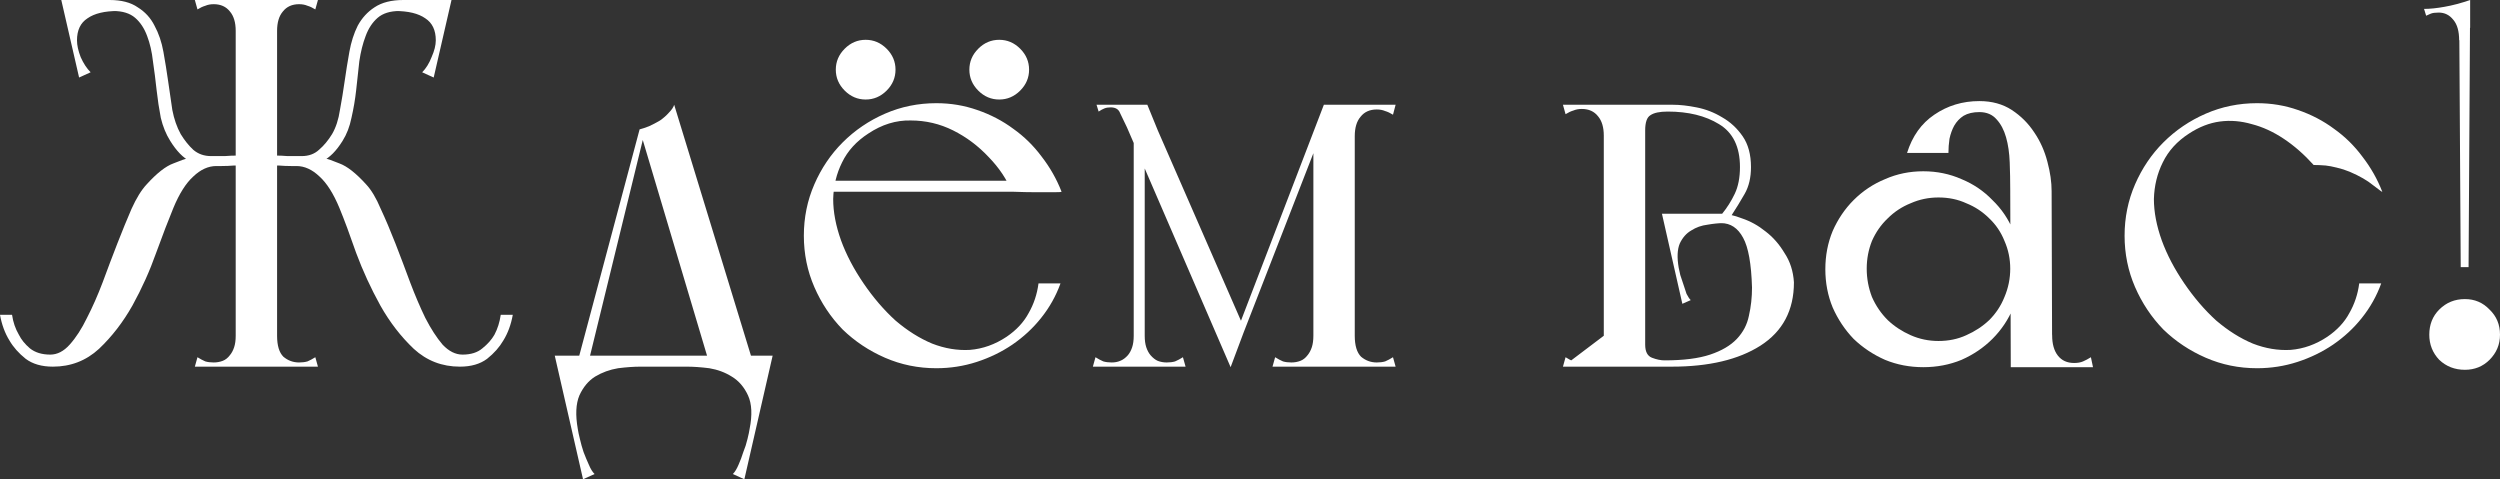
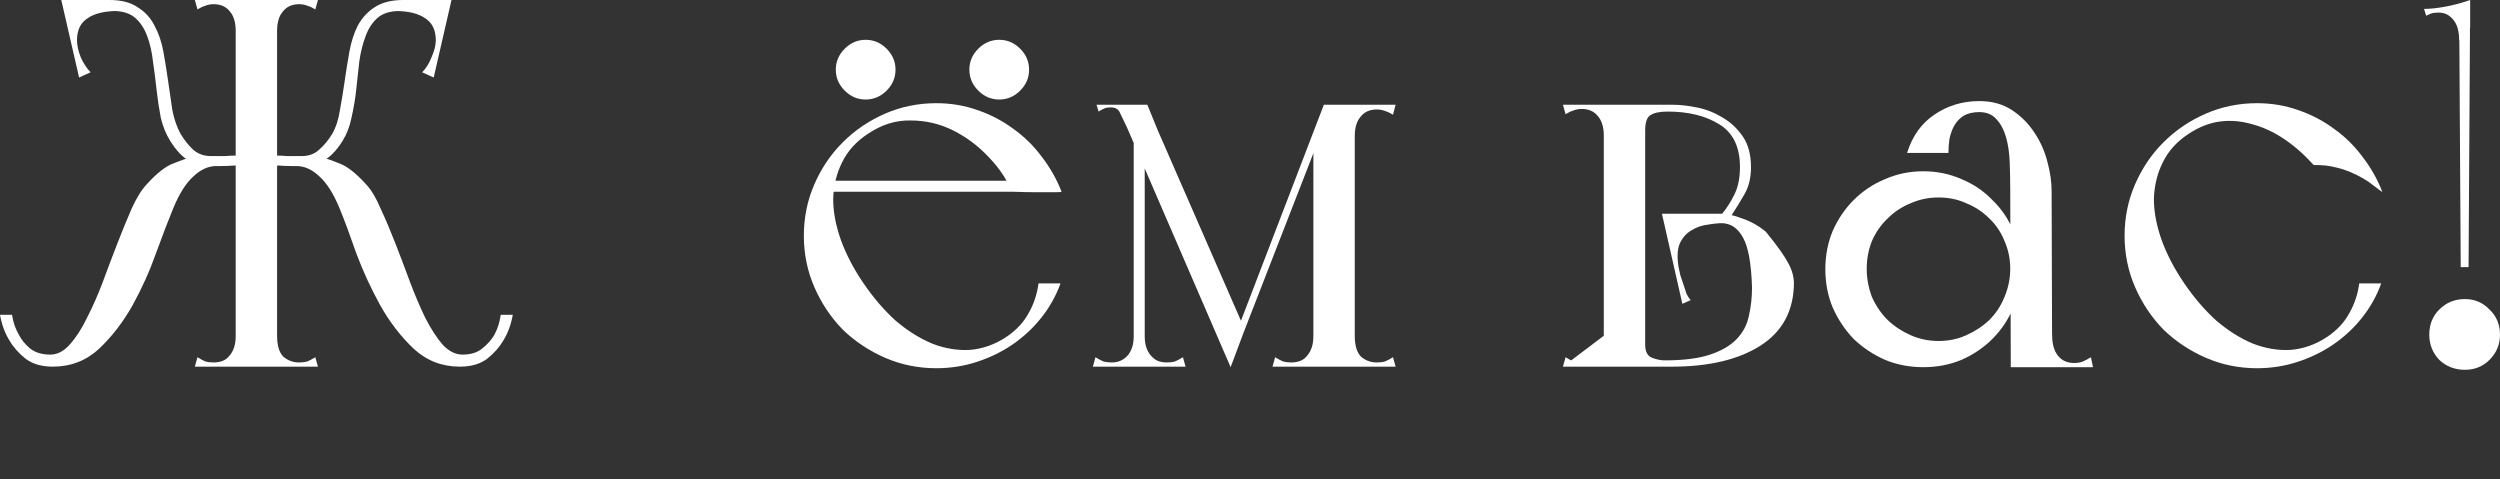
<svg xmlns="http://www.w3.org/2000/svg" viewBox="0 0 124.096 23.79" fill="none">
  <rect x="0" y="0" width="124.096" height="23.79" fill="#333333" stroke="none" />
  <path d="M9.672 18.2L9.802 17.732C9.941 17.819 10.071 17.888 10.192 17.94C10.313 17.975 10.452 17.992 10.608 17.992C10.764 17.992 10.911 17.966 11.05 17.914C11.189 17.862 11.31 17.767 11.414 17.628C11.501 17.524 11.57 17.394 11.622 17.238C11.674 17.082 11.7 16.891 11.7 16.666C11.7 16.423 11.795 16.319 11.986 16.354C12.194 16.389 12.437 16.449 12.714 16.536C13.009 16.449 13.251 16.389 13.442 16.354C13.65 16.319 13.754 16.423 13.754 16.666C13.754 17.151 13.858 17.498 14.066 17.706C14.291 17.897 14.551 17.992 14.846 17.992C15.002 17.992 15.141 17.975 15.262 17.94C15.383 17.888 15.513 17.819 15.652 17.732L15.782 18.2H9.672ZM13.104 7.696C13.295 7.713 13.494 7.722 13.702 7.722C13.875 7.722 14.066 7.731 14.274 7.748C14.499 7.748 14.733 7.748 14.976 7.748C15.323 7.748 15.609 7.644 15.834 7.436C16.077 7.228 16.293 6.968 16.484 6.656C16.675 6.327 16.805 5.928 16.874 5.46C16.961 4.992 17.039 4.515 17.108 4.03C17.177 3.545 17.255 3.059 17.342 2.574C17.429 2.089 17.567 1.655 17.758 1.274C17.966 0.893 18.243 0.589 18.59 0.364C18.954 0.121 19.431 0 20.02 0C20.089 0 20.115 0.035 20.098 0.104C20.098 0.156 20.072 0.217 20.02 0.286C19.985 0.338 19.942 0.399 19.89 0.468C19.855 0.52 19.838 0.546 19.838 0.546C19.37 0.546 19.006 0.659 18.746 0.884C18.486 1.109 18.287 1.413 18.148 1.794C18.009 2.158 17.905 2.574 17.836 3.042C17.784 3.51 17.732 3.987 17.68 4.472C17.628 4.94 17.55 5.399 17.446 5.85C17.359 6.283 17.212 6.665 17.004 6.994C16.692 7.497 16.354 7.835 15.99 8.008C15.643 8.164 15.305 8.242 14.976 8.242C14.837 8.242 14.664 8.242 14.456 8.242C14.248 8.242 14.04 8.233 13.832 8.216C13.607 8.216 13.364 8.216 13.104 8.216V7.696ZM16.172 7.878C16.241 7.878 16.467 7.956 16.848 8.112C17.229 8.251 17.671 8.597 18.174 9.152C18.434 9.429 18.677 9.837 18.902 10.374C19.145 10.894 19.387 11.466 19.63 12.09C19.873 12.714 20.115 13.355 20.358 14.014C20.601 14.655 20.852 15.245 21.112 15.782C21.389 16.319 21.675 16.761 21.97 17.108C22.282 17.437 22.611 17.602 22.958 17.602C23.374 17.602 23.703 17.498 23.946 17.29C24.206 17.082 24.405 16.857 24.544 16.614C24.7 16.319 24.804 15.99 24.856 15.626H25.454C25.367 16.111 25.211 16.536 24.986 16.9C24.795 17.229 24.527 17.533 24.18 17.81C23.833 18.07 23.383 18.2 22.828 18.2C21.944 18.2 21.181 17.905 20.54 17.316C19.899 16.709 19.344 15.99 18.876 15.158C18.408 14.309 18.009 13.442 17.68 12.558C17.368 11.657 17.091 10.911 16.848 10.322C16.553 9.611 16.224 9.091 15.86 8.762C15.496 8.415 15.115 8.242 14.716 8.242C14.612 8.242 14.621 8.225 14.742 8.19C14.881 8.155 15.063 8.112 15.288 8.06C15.531 8.008 15.825 7.947 16.172 7.878ZM20.02 0H22.412L21.528 3.848L20.956 3.588C21.147 3.397 21.303 3.146 21.424 2.834C21.563 2.522 21.632 2.245 21.632 2.002C21.632 1.499 21.459 1.135 21.112 0.91C20.765 0.667 20.263 0.546 19.604 0.546L20.02 0ZM13.754 18.2H11.7V0H13.754V18.2ZM15.652 0.468C15.513 0.381 15.383 0.321 15.262 0.286C15.141 0.234 15.002 0.208 14.846 0.208C14.499 0.208 14.231 0.329 14.04 0.572C13.849 0.797 13.754 1.118 13.754 1.534C13.754 1.603 13.641 1.655 13.416 1.69C13.208 1.725 12.974 1.742 12.714 1.742C12.471 1.742 12.237 1.725 12.012 1.69C11.804 1.655 11.7 1.603 11.7 1.534C11.7 1.222 11.709 0.988 11.726 0.832C11.761 0.676 11.778 0.555 11.778 0.468C11.795 0.364 11.795 0.286 11.778 0.234C11.778 0.182 11.752 0.104 11.7 0H15.782L15.652 0.468ZM9.802 0.468L9.672 0H13.754C13.702 0.104 13.667 0.182 13.65 0.234C13.65 0.286 13.65 0.364 13.65 0.468C13.667 0.555 13.685 0.676 13.702 0.832C13.737 0.988 13.754 1.222 13.754 1.534C13.754 1.603 13.641 1.655 13.416 1.69C13.208 1.725 12.974 1.742 12.714 1.742C12.471 1.742 12.237 1.725 12.012 1.69C11.804 1.655 11.7 1.603 11.7 1.534C11.7 1.118 11.605 0.797 11.414 0.572C11.223 0.329 10.955 0.208 10.608 0.208C10.452 0.208 10.313 0.234 10.192 0.286C10.071 0.321 9.941 0.381 9.802 0.468ZM12.35 7.696V8.216C12.09 8.216 11.847 8.216 11.622 8.216C11.414 8.233 11.206 8.242 10.998 8.242C10.79 8.242 10.617 8.242 10.478 8.242C10.149 8.242 9.802 8.164 9.438 8.008C9.091 7.835 8.762 7.497 8.45 6.994C8.242 6.665 8.086 6.283 7.982 5.85C7.895 5.399 7.826 4.94 7.774 4.472C7.722 3.987 7.661 3.51 7.592 3.042C7.54 2.574 7.445 2.158 7.306 1.794C7.167 1.413 6.968 1.109 6.708 0.884C6.448 0.659 6.084 0.546 5.616 0.546C5.616 0.546 5.59 0.52 5.538 0.468C5.503 0.399 5.46 0.338 5.408 0.286C5.373 0.217 5.347 0.156 5.33 0.104C5.33 0.035 5.365 0 5.434 0C6.023 0 6.491 0.121 6.838 0.364C7.202 0.589 7.479 0.893 7.67 1.274C7.878 1.655 8.025 2.089 8.112 2.574C8.199 3.059 8.277 3.545 8.346 4.03C8.415 4.515 8.485 4.992 8.554 5.46C8.641 5.911 8.779 6.309 8.97 6.656C9.161 6.968 9.369 7.228 9.594 7.436C9.837 7.644 10.131 7.748 10.478 7.748C10.721 7.748 10.946 7.748 11.154 7.748C11.379 7.731 11.587 7.722 11.778 7.722C11.969 7.722 12.159 7.713 12.35 7.696ZM9.282 7.878C9.629 7.947 9.923 8.008 10.166 8.06C10.391 8.112 10.565 8.155 10.686 8.19C10.825 8.225 10.842 8.242 10.738 8.242C10.339 8.242 9.958 8.415 9.594 8.762C9.23 9.091 8.901 9.611 8.606 10.322C8.363 10.911 8.077 11.657 7.748 12.558C7.436 13.442 7.046 14.309 6.578 15.158C6.11 15.99 5.555 16.709 4.914 17.316C4.273 17.905 3.51 18.2 2.626 18.2C2.071 18.2 1.621 18.07 1.274 17.81C0.927 17.533 0.659 17.229 0.468 16.9C0.243 16.536 0.087 16.111 0 15.626H0.598C0.65 15.99 0.763 16.319 0.936 16.614C1.057 16.857 1.239 17.082 1.482 17.29C1.742 17.498 2.08 17.602 2.496 17.602C2.843 17.602 3.163 17.437 3.458 17.108C3.77 16.761 4.056 16.319 4.316 15.782C4.593 15.245 4.853 14.655 5.096 14.014C5.339 13.355 5.581 12.714 5.824 12.09C6.067 11.466 6.301 10.894 6.526 10.374C6.769 9.837 7.02 9.429 7.28 9.152C7.783 8.597 8.225 8.251 8.606 8.112C8.987 7.956 9.213 7.878 9.282 7.878ZM5.434 0L5.85 0.546C5.191 0.546 4.689 0.667 4.342 0.91C3.995 1.135 3.822 1.499 3.822 2.002C3.822 2.245 3.883 2.522 4.004 2.834C4.143 3.146 4.307 3.397 4.498 3.588L3.926 3.848L3.042 0H5.434Z" fill="white" />
-   <path d="M37.443 18.2H35.259L31.749 6.422C31.887 6.387 32.043 6.335 32.217 6.266C32.407 6.179 32.589 6.084 32.763 5.98C32.936 5.859 33.083 5.729 33.205 5.59C33.343 5.451 33.43 5.321 33.465 5.2L37.443 18.2ZM29.175 18.122H28.629L31.749 6.422H32.035L29.175 18.122ZM27.875 18.2V17.654H38.015V18.2H27.875ZM36.325 17.654H38.353L36.949 23.79L36.377 23.53C36.481 23.426 36.576 23.27 36.663 23.062C36.749 22.871 36.827 22.663 36.897 22.438C36.983 22.23 37.053 22.013 37.105 21.788C37.157 21.58 37.191 21.415 37.209 21.294C37.347 20.601 37.321 20.046 37.131 19.63C36.94 19.214 36.671 18.902 36.325 18.694C35.995 18.486 35.623 18.347 35.207 18.278C34.791 18.226 34.418 18.2 34.089 18.2L36.325 17.654ZM29.565 17.654L31.801 18.2C31.471 18.2 31.099 18.226 30.683 18.278C30.267 18.347 29.885 18.486 29.539 18.694C29.209 18.902 28.949 19.214 28.759 19.63C28.585 20.046 28.559 20.601 28.681 21.294C28.698 21.415 28.733 21.58 28.785 21.788C28.837 22.013 28.897 22.23 28.967 22.438C29.053 22.663 29.14 22.871 29.227 23.062C29.313 23.27 29.409 23.426 29.513 23.53L28.941 23.79L27.537 17.654H29.565Z" fill="white" />
  <path d="M42.866 14.066C43.351 14.777 43.88 15.392 44.452 15.912C45.041 16.415 45.648 16.796 46.272 17.056C46.896 17.299 47.52 17.403 48.144 17.368C48.785 17.316 49.392 17.099 49.964 16.718C50.449 16.389 50.813 15.999 51.056 15.548C51.316 15.097 51.48 14.603 51.55 14.066H52.642C52.417 14.69 52.096 15.262 51.68 15.782C51.281 16.285 50.805 16.727 50.25 17.108C49.713 17.472 49.123 17.758 48.482 17.966C47.84 18.174 47.173 18.278 46.48 18.278C45.579 18.278 44.729 18.105 43.932 17.758C43.135 17.411 42.433 16.943 41.826 16.354C41.237 15.747 40.768 15.045 40.422 14.248C40.075 13.451 39.902 12.601 39.902 11.7C39.902 10.799 40.075 9.949 40.422 9.152C40.768 8.355 41.237 7.661 41.826 7.072C42.433 6.465 43.135 5.989 43.932 5.642C44.729 5.295 45.579 5.122 46.48 5.122C47.191 5.122 47.866 5.235 48.508 5.46C49.167 5.685 49.765 5.997 50.302 6.396C50.839 6.777 51.307 7.237 51.706 7.774C52.122 8.311 52.451 8.892 52.694 9.516C52.694 9.533 52.564 9.542 52.304 9.542C52.061 9.542 51.784 9.542 51.472 9.542C51.108 9.542 50.692 9.533 50.224 9.516C49.981 8.909 49.6 8.337 49.08 7.8C48.56 7.245 47.971 6.803 47.312 6.474C46.653 6.145 45.951 5.98 45.206 5.98C44.478 5.963 43.776 6.179 43.1 6.63C42.511 7.011 42.077 7.488 41.8 8.06C41.523 8.615 41.375 9.221 41.358 9.88C41.358 10.521 41.488 11.206 41.748 11.934C42.008 12.645 42.38 13.355 42.866 14.066ZM40.916 9.516V8.97H52.33L52.694 9.516H40.916ZM41.488 3.458C41.488 3.059 41.635 2.713 41.93 2.418C42.225 2.123 42.571 1.976 42.97 1.976C43.368 1.976 43.715 2.123 44.01 2.418C44.305 2.713 44.452 3.059 44.452 3.458C44.452 3.857 44.305 4.203 44.01 4.498C43.715 4.793 43.368 4.94 42.97 4.94C42.571 4.94 42.225 4.793 41.93 4.498C41.635 4.203 41.488 3.857 41.488 3.458ZM48.118 3.458C48.118 3.059 48.265 2.713 48.56 2.418C48.854 2.123 49.201 1.976 49.6 1.976C49.999 1.976 50.345 2.123 50.64 2.418C50.935 2.713 51.082 3.059 51.082 3.458C51.082 3.857 50.935 4.203 50.64 4.498C50.345 4.793 49.999 4.94 49.6 4.94C49.201 4.94 48.854 4.793 48.56 4.498C48.265 4.203 48.118 3.857 48.118 3.458Z" fill="white" />
  <path d="M65.714 5.2H66.13L61.527 17.03L61.164 17.056L65.714 5.2ZM65.194 18.2V6.708L65.973 5.2H67.248V18.2H65.194ZM63.165 18.2L63.296 17.732C63.434 17.819 63.564 17.888 63.686 17.94C63.807 17.975 63.945 17.992 64.102 17.992C64.258 17.992 64.405 17.966 64.544 17.914C64.682 17.862 64.804 17.767 64.908 17.628C64.994 17.524 65.064 17.394 65.116 17.238C65.167 17.082 65.194 16.891 65.194 16.666C65.194 16.423 65.289 16.319 65.48 16.354C65.688 16.389 65.93 16.449 66.208 16.536C66.502 16.449 66.745 16.389 66.936 16.354C67.144 16.319 67.248 16.423 67.248 16.666C67.248 17.151 67.352 17.498 67.56 17.706C67.785 17.897 68.045 17.992 68.34 17.992C68.496 17.992 68.634 17.975 68.756 17.94C68.877 17.888 69.007 17.819 69.146 17.732L69.276 18.2H63.165ZM69.146 5.694C69.007 5.607 68.877 5.547 68.756 5.512C68.634 5.46 68.496 5.434 68.34 5.434C67.993 5.434 67.724 5.555 67.534 5.798C67.343 6.023 67.248 6.344 67.248 6.76C67.248 6.829 67.161 6.821 66.987 6.734C66.814 6.63 66.632 6.491 66.442 6.318C66.251 6.145 66.086 5.954 65.948 5.746C65.826 5.538 65.8 5.356 65.87 5.2H69.276L69.146 5.694ZM56.276 5.2H56.822V18.2H56.276V5.2ZM54.248 18.2L54.378 17.732C54.516 17.819 54.646 17.888 54.768 17.94C54.889 17.975 55.028 17.992 55.184 17.992C55.34 17.992 55.478 17.966 55.6 17.914C55.738 17.862 55.868 17.767 55.99 17.628C56.076 17.524 56.146 17.394 56.198 17.238C56.25 17.082 56.276 16.891 56.276 16.666C56.276 16.545 56.301 16.475 56.354 16.458C56.406 16.441 56.466 16.449 56.536 16.484C56.605 16.519 56.691 16.571 56.796 16.64V18.2H54.248ZM58.85 18.2H56.301V16.64C56.406 16.571 56.492 16.519 56.562 16.484C56.631 16.449 56.691 16.441 56.744 16.458C56.796 16.475 56.822 16.545 56.822 16.666C56.822 16.891 56.848 17.082 56.899 17.238C56.952 17.394 57.021 17.524 57.107 17.628C57.229 17.767 57.35 17.862 57.472 17.914C57.61 17.966 57.758 17.992 57.913 17.992C58.07 17.992 58.208 17.975 58.329 17.94C58.451 17.888 58.581 17.819 58.719 17.732L58.85 18.2ZM56.952 5.2L57.472 6.474L61.788 16.354L61.086 18.226L55.938 6.318C55.799 6.023 55.686 5.789 55.6 5.616C55.53 5.425 55.374 5.33 55.132 5.33C55.01 5.33 54.906 5.347 54.82 5.382C54.733 5.417 54.638 5.469 54.534 5.538L54.43 5.2H56.952Z" fill="white" />
-   <path d="M86.967 14.274C86.933 13.095 86.786 12.272 86.526 11.804C86.266 11.319 85.902 11.076 85.434 11.076L85.408 10.608C85.72 10.608 86.075 10.686 86.474 10.842C86.89 10.981 87.28 11.197 87.644 11.492C88.008 11.769 88.32 12.125 88.579 12.558C88.857 12.974 89.013 13.459 89.048 14.014C89.048 15.401 88.493 16.449 87.383 17.16C86.292 17.853 84.827 18.2 82.99 18.2H81.664C81.664 18.2 81.655 18.157 81.638 18.07C81.638 17.966 81.629 17.853 81.612 17.732C81.594 17.593 81.586 17.472 81.586 17.368C81.586 17.247 81.612 17.16 81.664 17.108C81.664 17.455 81.776 17.671 82.002 17.758C82.227 17.845 82.435 17.888 82.626 17.888C83.562 17.888 84.315 17.793 84.888 17.602C85.46 17.411 85.902 17.151 86.214 16.822C86.526 16.493 86.725 16.111 86.812 15.678C86.916 15.227 86.967 14.759 86.967 14.274ZM86.916 8.294C86.916 8.814 86.812 9.256 86.604 9.62C86.396 9.984 86.179 10.339 85.953 10.686C85.936 10.721 85.902 10.738 85.85 10.738C85.798 10.721 85.745 10.703 85.694 10.686C85.624 10.669 85.555 10.643 85.486 10.608C85.728 10.313 85.936 9.984 86.11 9.62C86.283 9.256 86.369 8.814 86.369 8.294C86.369 7.289 86.023 6.578 85.329 6.162C84.654 5.746 83.804 5.538 82.782 5.538C82.383 5.538 82.097 5.599 81.923 5.72C81.75 5.824 81.664 6.075 81.664 6.474C81.629 6.231 81.603 6.015 81.586 5.824C81.586 5.668 81.577 5.529 81.56 5.408C81.56 5.269 81.568 5.2 81.586 5.2H83.042C83.388 5.2 83.778 5.243 84.212 5.33C84.662 5.417 85.087 5.581 85.486 5.824C85.884 6.049 86.222 6.361 86.5 6.76C86.777 7.159 86.916 7.67 86.916 8.294ZM85.486 10.608L85.537 11.076C85.312 11.076 85.052 11.102 84.757 11.154C84.463 11.189 84.194 11.284 83.951 11.44C83.709 11.579 83.518 11.795 83.38 12.09C83.258 12.385 83.241 12.783 83.327 13.286C83.345 13.373 83.371 13.494 83.406 13.65C83.458 13.806 83.509 13.962 83.562 14.118C83.614 14.274 83.666 14.43 83.717 14.586C83.787 14.725 83.856 14.829 83.925 14.898L83.509 15.08L82.496 10.608H85.486ZM79.61 18.2V5.2H81.664V18.2H79.61ZM77.712 5.668L77.582 5.2H80.234V6.734H79.61C79.61 6.318 79.514 5.997 79.324 5.772C79.133 5.529 78.864 5.408 78.518 5.408C78.362 5.408 78.223 5.434 78.101 5.486C77.98 5.521 77.85 5.581 77.712 5.668ZM77.582 18.2L77.712 17.732C77.85 17.819 77.98 17.888 78.101 17.94C78.223 17.975 78.362 17.992 78.518 17.992C78.881 17.992 79.15 17.853 79.324 17.576C79.514 17.281 79.61 16.978 79.61 16.666H81.664V18.2H77.582ZM77.712 5.668L77.582 5.2H80.234V6.734H79.61C79.61 6.318 79.514 5.997 79.324 5.772C79.133 5.529 78.864 5.408 78.518 5.408C78.362 5.408 78.223 5.434 78.101 5.486C77.98 5.521 77.85 5.581 77.712 5.668ZM79.61 16.666L77.582 18.2L77.712 17.732C77.85 17.819 77.98 17.888 78.101 17.94C78.223 17.975 78.362 17.992 78.518 17.992C78.881 17.992 79.15 17.853 79.324 17.576C79.514 17.281 79.61 16.978 79.61 16.666ZM77.712 5.668L77.582 5.2H80.234V6.734H79.61C79.61 6.318 79.514 5.997 79.324 5.772C79.133 5.529 78.864 5.408 78.518 5.408C78.362 5.408 78.223 5.434 78.101 5.486C77.98 5.521 77.85 5.581 77.712 5.668ZM79.61 16.666L77.582 18.2L77.712 17.732C77.85 17.819 77.98 17.888 78.101 17.94C78.223 17.975 78.362 17.992 78.518 17.992C78.881 17.992 79.15 17.853 79.324 17.576C79.514 17.281 79.61 16.978 79.61 16.666ZM77.712 5.668L77.582 5.2H80.234V6.734H79.61C79.61 6.318 79.514 5.997 79.324 5.772C79.133 5.529 78.864 5.408 78.518 5.408C78.362 5.408 78.223 5.434 78.101 5.486C77.98 5.521 77.85 5.581 77.712 5.668ZM79.61 16.666L77.582 18.2L77.712 17.732C77.85 17.819 77.98 17.888 78.101 17.94C78.223 17.975 78.362 17.992 78.518 17.992C78.881 17.992 79.15 17.853 79.324 17.576C79.514 17.281 79.61 16.978 79.61 16.666Z" fill="white" />
+   <path d="M86.967 14.274C86.933 13.095 86.786 12.272 86.526 11.804C86.266 11.319 85.902 11.076 85.434 11.076L85.408 10.608C85.72 10.608 86.075 10.686 86.474 10.842C86.89 10.981 87.28 11.197 87.644 11.492C88.857 12.974 89.013 13.459 89.048 14.014C89.048 15.401 88.493 16.449 87.383 17.16C86.292 17.853 84.827 18.2 82.99 18.2H81.664C81.664 18.2 81.655 18.157 81.638 18.07C81.638 17.966 81.629 17.853 81.612 17.732C81.594 17.593 81.586 17.472 81.586 17.368C81.586 17.247 81.612 17.16 81.664 17.108C81.664 17.455 81.776 17.671 82.002 17.758C82.227 17.845 82.435 17.888 82.626 17.888C83.562 17.888 84.315 17.793 84.888 17.602C85.46 17.411 85.902 17.151 86.214 16.822C86.526 16.493 86.725 16.111 86.812 15.678C86.916 15.227 86.967 14.759 86.967 14.274ZM86.916 8.294C86.916 8.814 86.812 9.256 86.604 9.62C86.396 9.984 86.179 10.339 85.953 10.686C85.936 10.721 85.902 10.738 85.85 10.738C85.798 10.721 85.745 10.703 85.694 10.686C85.624 10.669 85.555 10.643 85.486 10.608C85.728 10.313 85.936 9.984 86.11 9.62C86.283 9.256 86.369 8.814 86.369 8.294C86.369 7.289 86.023 6.578 85.329 6.162C84.654 5.746 83.804 5.538 82.782 5.538C82.383 5.538 82.097 5.599 81.923 5.72C81.75 5.824 81.664 6.075 81.664 6.474C81.629 6.231 81.603 6.015 81.586 5.824C81.586 5.668 81.577 5.529 81.56 5.408C81.56 5.269 81.568 5.2 81.586 5.2H83.042C83.388 5.2 83.778 5.243 84.212 5.33C84.662 5.417 85.087 5.581 85.486 5.824C85.884 6.049 86.222 6.361 86.5 6.76C86.777 7.159 86.916 7.67 86.916 8.294ZM85.486 10.608L85.537 11.076C85.312 11.076 85.052 11.102 84.757 11.154C84.463 11.189 84.194 11.284 83.951 11.44C83.709 11.579 83.518 11.795 83.38 12.09C83.258 12.385 83.241 12.783 83.327 13.286C83.345 13.373 83.371 13.494 83.406 13.65C83.458 13.806 83.509 13.962 83.562 14.118C83.614 14.274 83.666 14.43 83.717 14.586C83.787 14.725 83.856 14.829 83.925 14.898L83.509 15.08L82.496 10.608H85.486ZM79.61 18.2V5.2H81.664V18.2H79.61ZM77.712 5.668L77.582 5.2H80.234V6.734H79.61C79.61 6.318 79.514 5.997 79.324 5.772C79.133 5.529 78.864 5.408 78.518 5.408C78.362 5.408 78.223 5.434 78.101 5.486C77.98 5.521 77.85 5.581 77.712 5.668ZM77.582 18.2L77.712 17.732C77.85 17.819 77.98 17.888 78.101 17.94C78.223 17.975 78.362 17.992 78.518 17.992C78.881 17.992 79.15 17.853 79.324 17.576C79.514 17.281 79.61 16.978 79.61 16.666H81.664V18.2H77.582ZM77.712 5.668L77.582 5.2H80.234V6.734H79.61C79.61 6.318 79.514 5.997 79.324 5.772C79.133 5.529 78.864 5.408 78.518 5.408C78.362 5.408 78.223 5.434 78.101 5.486C77.98 5.521 77.85 5.581 77.712 5.668ZM79.61 16.666L77.582 18.2L77.712 17.732C77.85 17.819 77.98 17.888 78.101 17.94C78.223 17.975 78.362 17.992 78.518 17.992C78.881 17.992 79.15 17.853 79.324 17.576C79.514 17.281 79.61 16.978 79.61 16.666ZM77.712 5.668L77.582 5.2H80.234V6.734H79.61C79.61 6.318 79.514 5.997 79.324 5.772C79.133 5.529 78.864 5.408 78.518 5.408C78.362 5.408 78.223 5.434 78.101 5.486C77.98 5.521 77.85 5.581 77.712 5.668ZM79.61 16.666L77.582 18.2L77.712 17.732C77.85 17.819 77.98 17.888 78.101 17.94C78.223 17.975 78.362 17.992 78.518 17.992C78.881 17.992 79.15 17.853 79.324 17.576C79.514 17.281 79.61 16.978 79.61 16.666ZM77.712 5.668L77.582 5.2H80.234V6.734H79.61C79.61 6.318 79.514 5.997 79.324 5.772C79.133 5.529 78.864 5.408 78.518 5.408C78.362 5.408 78.223 5.434 78.101 5.486C77.98 5.521 77.85 5.581 77.712 5.668ZM79.61 16.666L77.582 18.2L77.712 17.732C77.85 17.819 77.98 17.888 78.101 17.94C78.223 17.975 78.362 17.992 78.518 17.992C78.881 17.992 79.15 17.853 79.324 17.576C79.514 17.281 79.61 16.978 79.61 16.666Z" fill="white" />
  <path d="M96.717 7.592H94.663C94.923 6.76 95.374 6.127 96.015 5.694C96.674 5.243 97.419 5.018 98.251 5.018C98.875 5.018 99.412 5.165 99.863 5.46C100.314 5.755 100.686 6.127 100.981 6.578C101.276 7.011 101.492 7.497 101.631 8.034C101.77 8.554 101.839 9.039 101.839 9.49C101.839 9.594 101.726 9.741 101.501 9.932C101.293 10.105 101.059 10.235 100.799 10.322C100.556 10.409 100.322 10.4 100.097 10.296C99.889 10.192 99.785 9.906 99.785 9.438C99.785 8.97 99.776 8.511 99.759 8.06C99.742 7.592 99.681 7.176 99.577 6.812C99.473 6.448 99.317 6.153 99.109 5.928C98.901 5.685 98.615 5.564 98.251 5.564C97.939 5.564 97.679 5.625 97.471 5.746C97.28 5.867 97.124 6.032 97.003 6.24C96.899 6.431 96.821 6.647 96.769 6.89C96.734 7.133 96.717 7.367 96.717 7.592ZM100.799 18.226L100.695 16.51C100.99 16.423 101.258 16.363 101.501 16.328C101.744 16.293 101.865 16.397 101.865 16.64C101.865 17.073 101.96 17.411 102.151 17.654C102.342 17.897 102.61 18.018 102.957 18.018C103.13 18.018 103.278 17.992 103.399 17.94C103.52 17.888 103.65 17.819 103.789 17.732L103.893 18.226H100.799ZM99.811 18.226V18.044L99.785 9.438L101.839 9.49L101.865 17.758V18.226H99.811ZM90.607 13.364C90.607 12.688 90.728 12.055 90.971 11.466C91.231 10.877 91.578 10.365 92.011 9.932C92.462 9.481 92.982 9.135 93.571 8.892C94.16 8.632 94.793 8.502 95.469 8.502C96.145 8.502 96.778 8.632 97.367 8.892C97.956 9.135 98.468 9.481 98.901 9.932C99.352 10.365 99.698 10.877 99.941 11.466C100.201 12.055 100.331 12.688 100.331 13.364C100.331 14.04 100.201 14.673 99.941 15.262C99.698 15.851 99.352 16.371 98.901 16.822C98.468 17.255 97.956 17.602 97.367 17.862C96.778 18.105 96.145 18.226 95.469 18.226C94.793 18.226 94.16 18.105 93.571 17.862C92.982 17.602 92.462 17.255 92.011 16.822C91.578 16.371 91.231 15.851 90.971 15.262C90.728 14.673 90.607 14.04 90.607 13.364ZM92.661 13.338C92.661 13.823 92.748 14.291 92.921 14.742C93.112 15.175 93.372 15.557 93.701 15.886C94.03 16.198 94.412 16.449 94.845 16.64C95.278 16.831 95.738 16.926 96.223 16.926C96.726 16.926 97.185 16.831 97.601 16.64C98.034 16.449 98.416 16.198 98.745 15.886C99.074 15.557 99.326 15.175 99.499 14.742C99.69 14.291 99.785 13.823 99.785 13.338C99.785 12.853 99.69 12.393 99.499 11.96C99.326 11.527 99.074 11.154 98.745 10.842C98.416 10.513 98.034 10.261 97.601 10.088C97.185 9.897 96.726 9.802 96.223 9.802C95.738 9.802 95.278 9.897 94.845 10.088C94.412 10.261 94.03 10.513 93.701 10.842C93.372 11.154 93.112 11.527 92.921 11.96C92.748 12.393 92.661 12.853 92.661 13.338Z" fill="white" />
  <path d="M108.424 14.066C108.91 14.777 109.438 15.392 110.01 15.912C110.6 16.415 111.206 16.796 111.83 17.056C112.454 17.299 113.078 17.403 113.703 17.368C114.344 17.316 114.951 17.099 115.523 16.718C116.008 16.389 116.372 15.999 116.614 15.548C116.874 15.097 117.039 14.603 117.108 14.066H118.2C117.975 14.69 117.654 15.262 117.238 15.782C116.84 16.285 116.363 16.727 115.808 17.108C115.271 17.472 114.682 17.758 114.04 17.966C113.399 18.174 112.732 18.278 112.038 18.278C111.137 18.278 110.288 18.105 109.491 17.758C108.693 17.411 107.991 16.943 107.384 16.354C106.795 15.747 106.327 15.045 105.98 14.248C105.634 13.451 105.461 12.601 105.461 11.7C105.461 10.799 105.634 9.949 105.98 9.152C106.327 8.355 106.795 7.661 107.384 7.072C107.991 6.465 108.693 5.989 109.491 5.642C110.288 5.295 111.137 5.122 112.038 5.122C112.749 5.122 113.425 5.235 114.066 5.46C114.725 5.685 115.323 5.997 115.86 6.396C116.398 6.777 116.866 7.237 117.264 7.774C117.68 8.311 118.01 8.892 118.252 9.516C118.27 9.551 118.122 9.447 117.81 9.204C117.516 8.961 117.126 8.736 116.64 8.528C116.432 8.441 116.216 8.372 115.99 8.32C115.782 8.268 115.6 8.233 115.444 8.216C115.236 8.199 115.037 8.19 114.846 8.19C114.378 7.67 113.884 7.237 113.364 6.89C112.844 6.543 112.316 6.301 111.778 6.162C111.241 6.006 110.713 5.963 110.192 6.032C109.673 6.101 109.161 6.301 108.659 6.63C108.069 7.011 107.636 7.488 107.358 8.06C107.081 8.615 106.934 9.221 106.916 9.88C106.916 10.521 107.047 11.206 107.307 11.934C107.566 12.645 107.939 13.355 108.424 14.066Z" fill="white" />
  <path d="M120.586 16.614C120.586 16.111 120.751 15.695 121.08 15.366C121.427 15.019 121.851 14.846 122.354 14.846C122.839 14.846 123.247 15.019 123.576 15.366C123.923 15.695 124.096 16.111 124.096 16.614C124.096 17.099 123.923 17.515 123.576 17.862C123.247 18.191 122.839 18.356 122.354 18.356C121.851 18.356 121.427 18.191 121.08 17.862C120.751 17.515 120.586 17.099 120.586 16.614ZM122.146 13.26L122.068 0.286L122.614 0L122.536 13.26H122.146ZM122.614 0V1.378C122.51 1.499 122.406 1.612 122.302 1.716C122.198 1.82 122.12 1.915 122.068 2.002C122.068 1.551 121.973 1.213 121.782 0.988C121.592 0.745 121.349 0.624 121.054 0.624C120.881 0.624 120.751 0.641 120.664 0.676C120.578 0.711 120.499 0.745 120.43 0.78L120.326 0.442C120.621 0.442 120.959 0.407 121.34 0.338C121.739 0.269 122.164 0.156 122.614 0Z" fill="white" />
</svg>